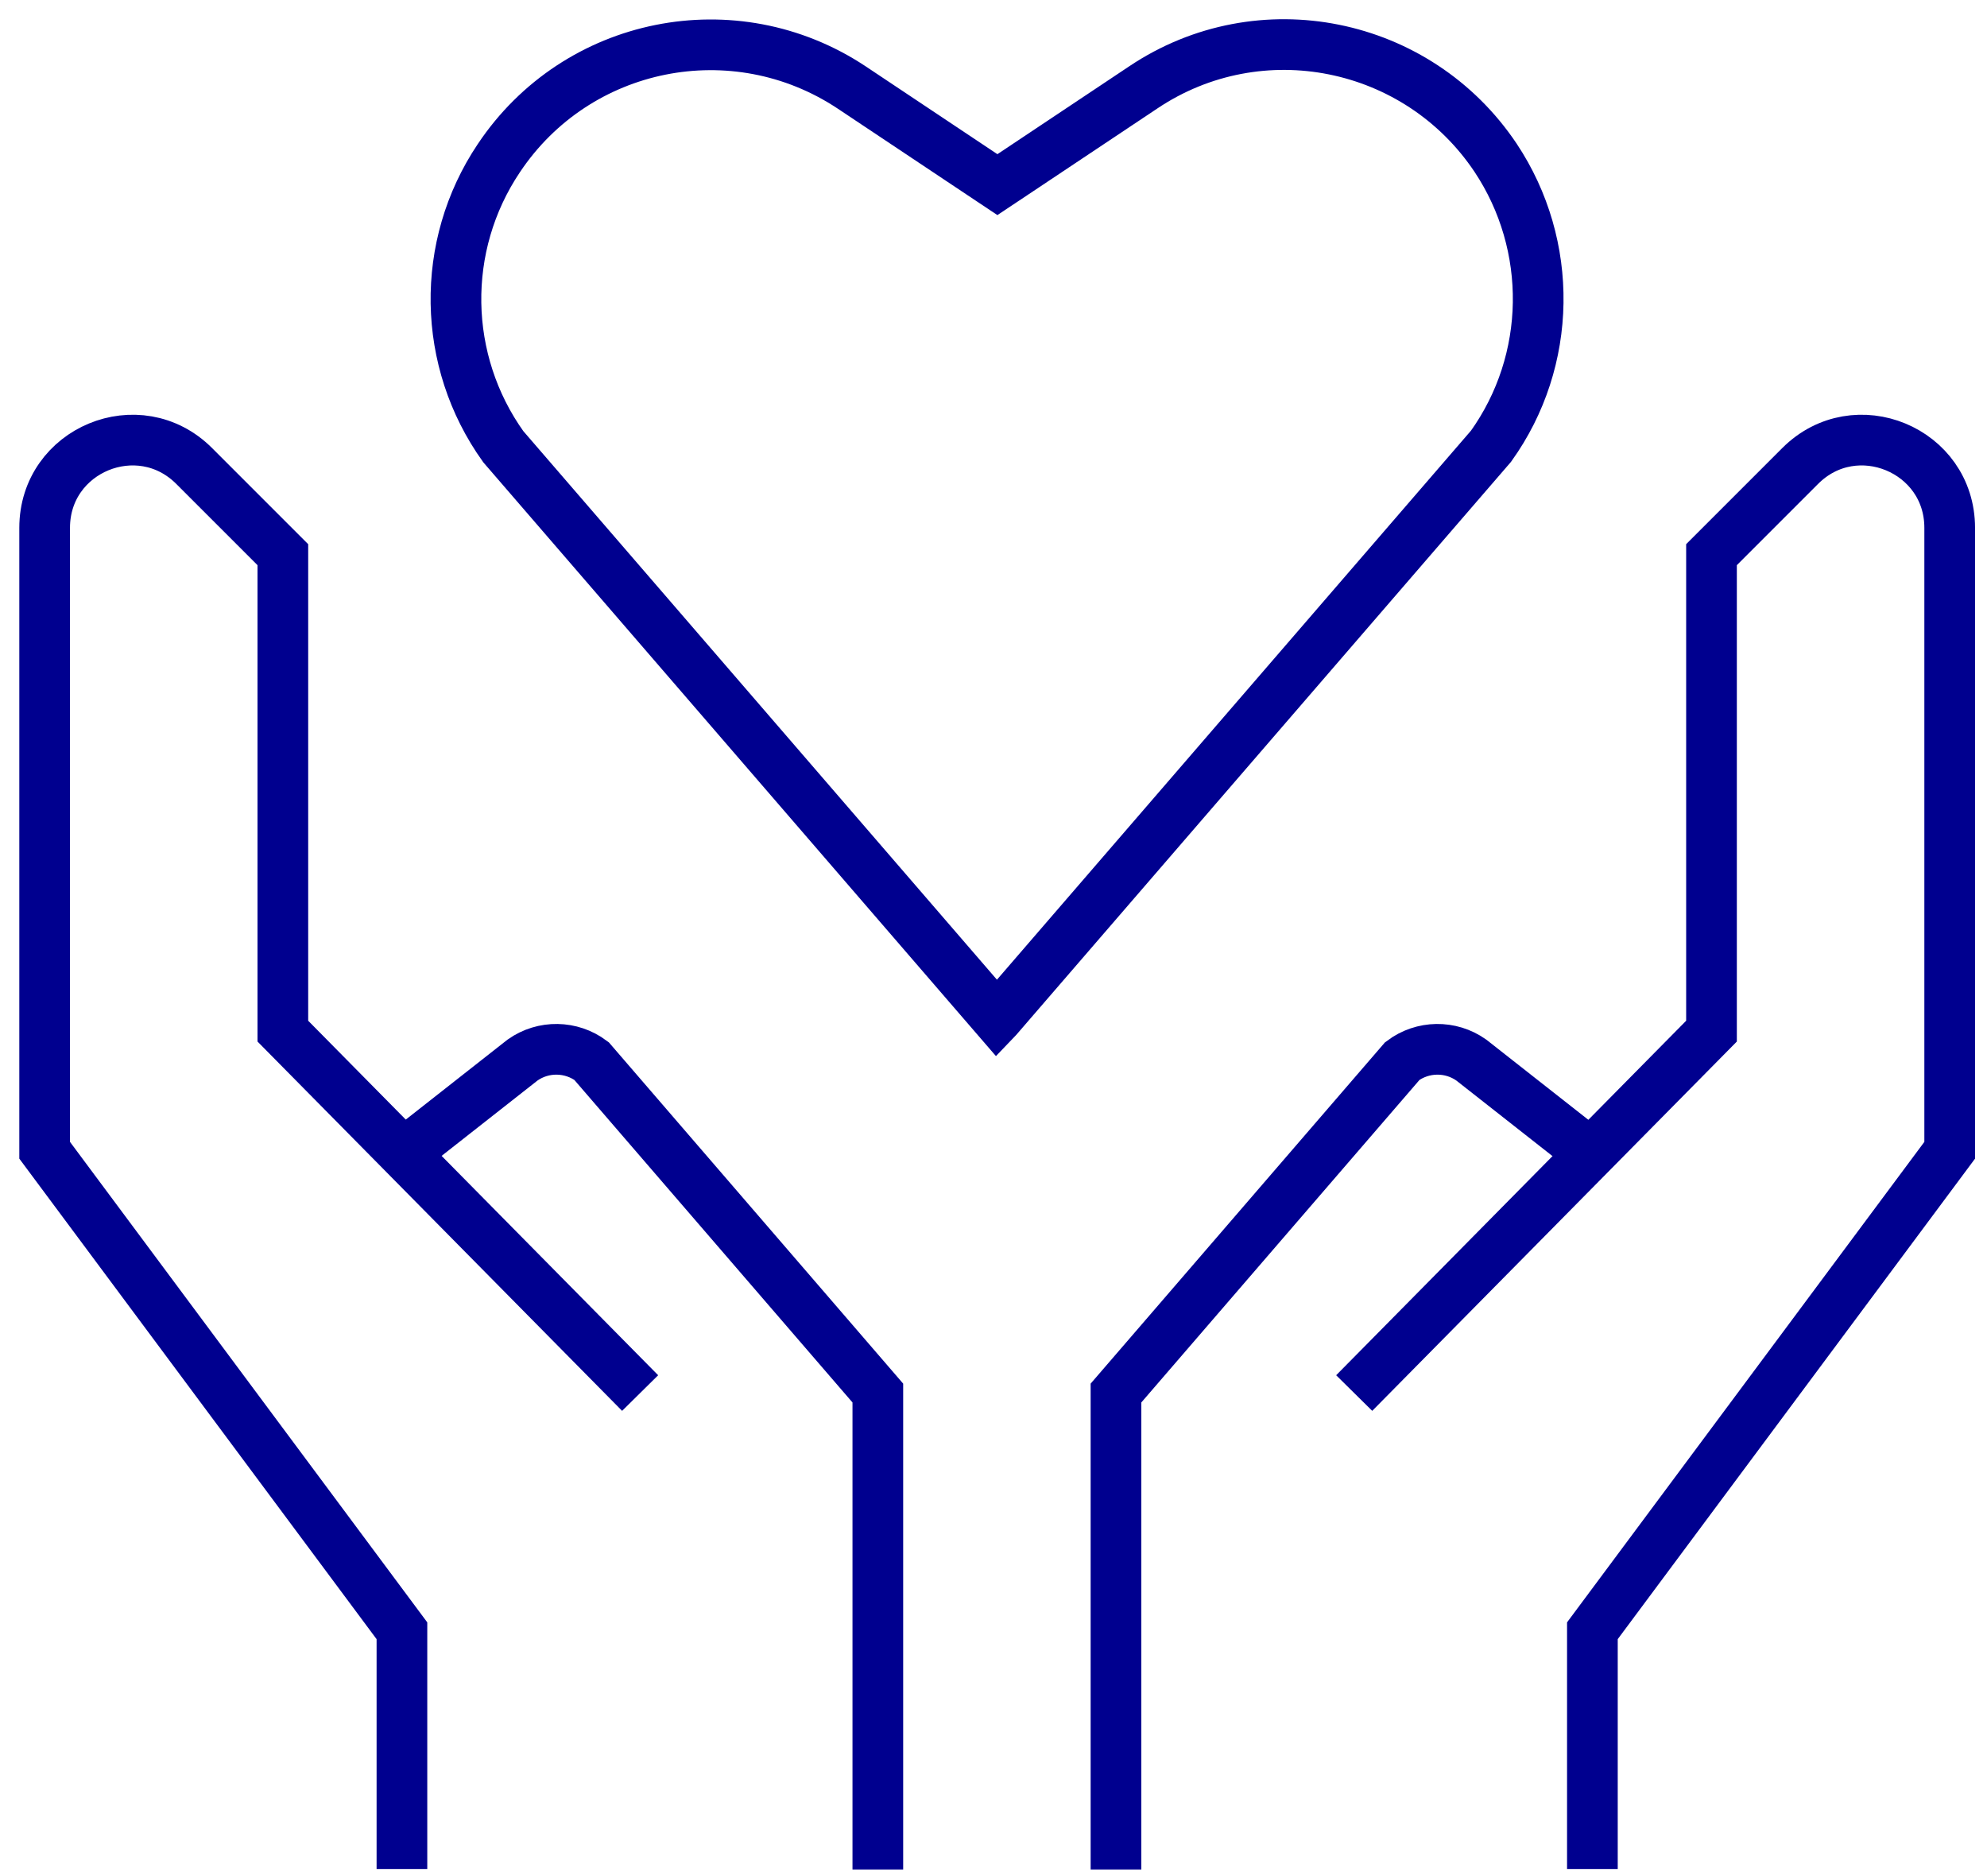
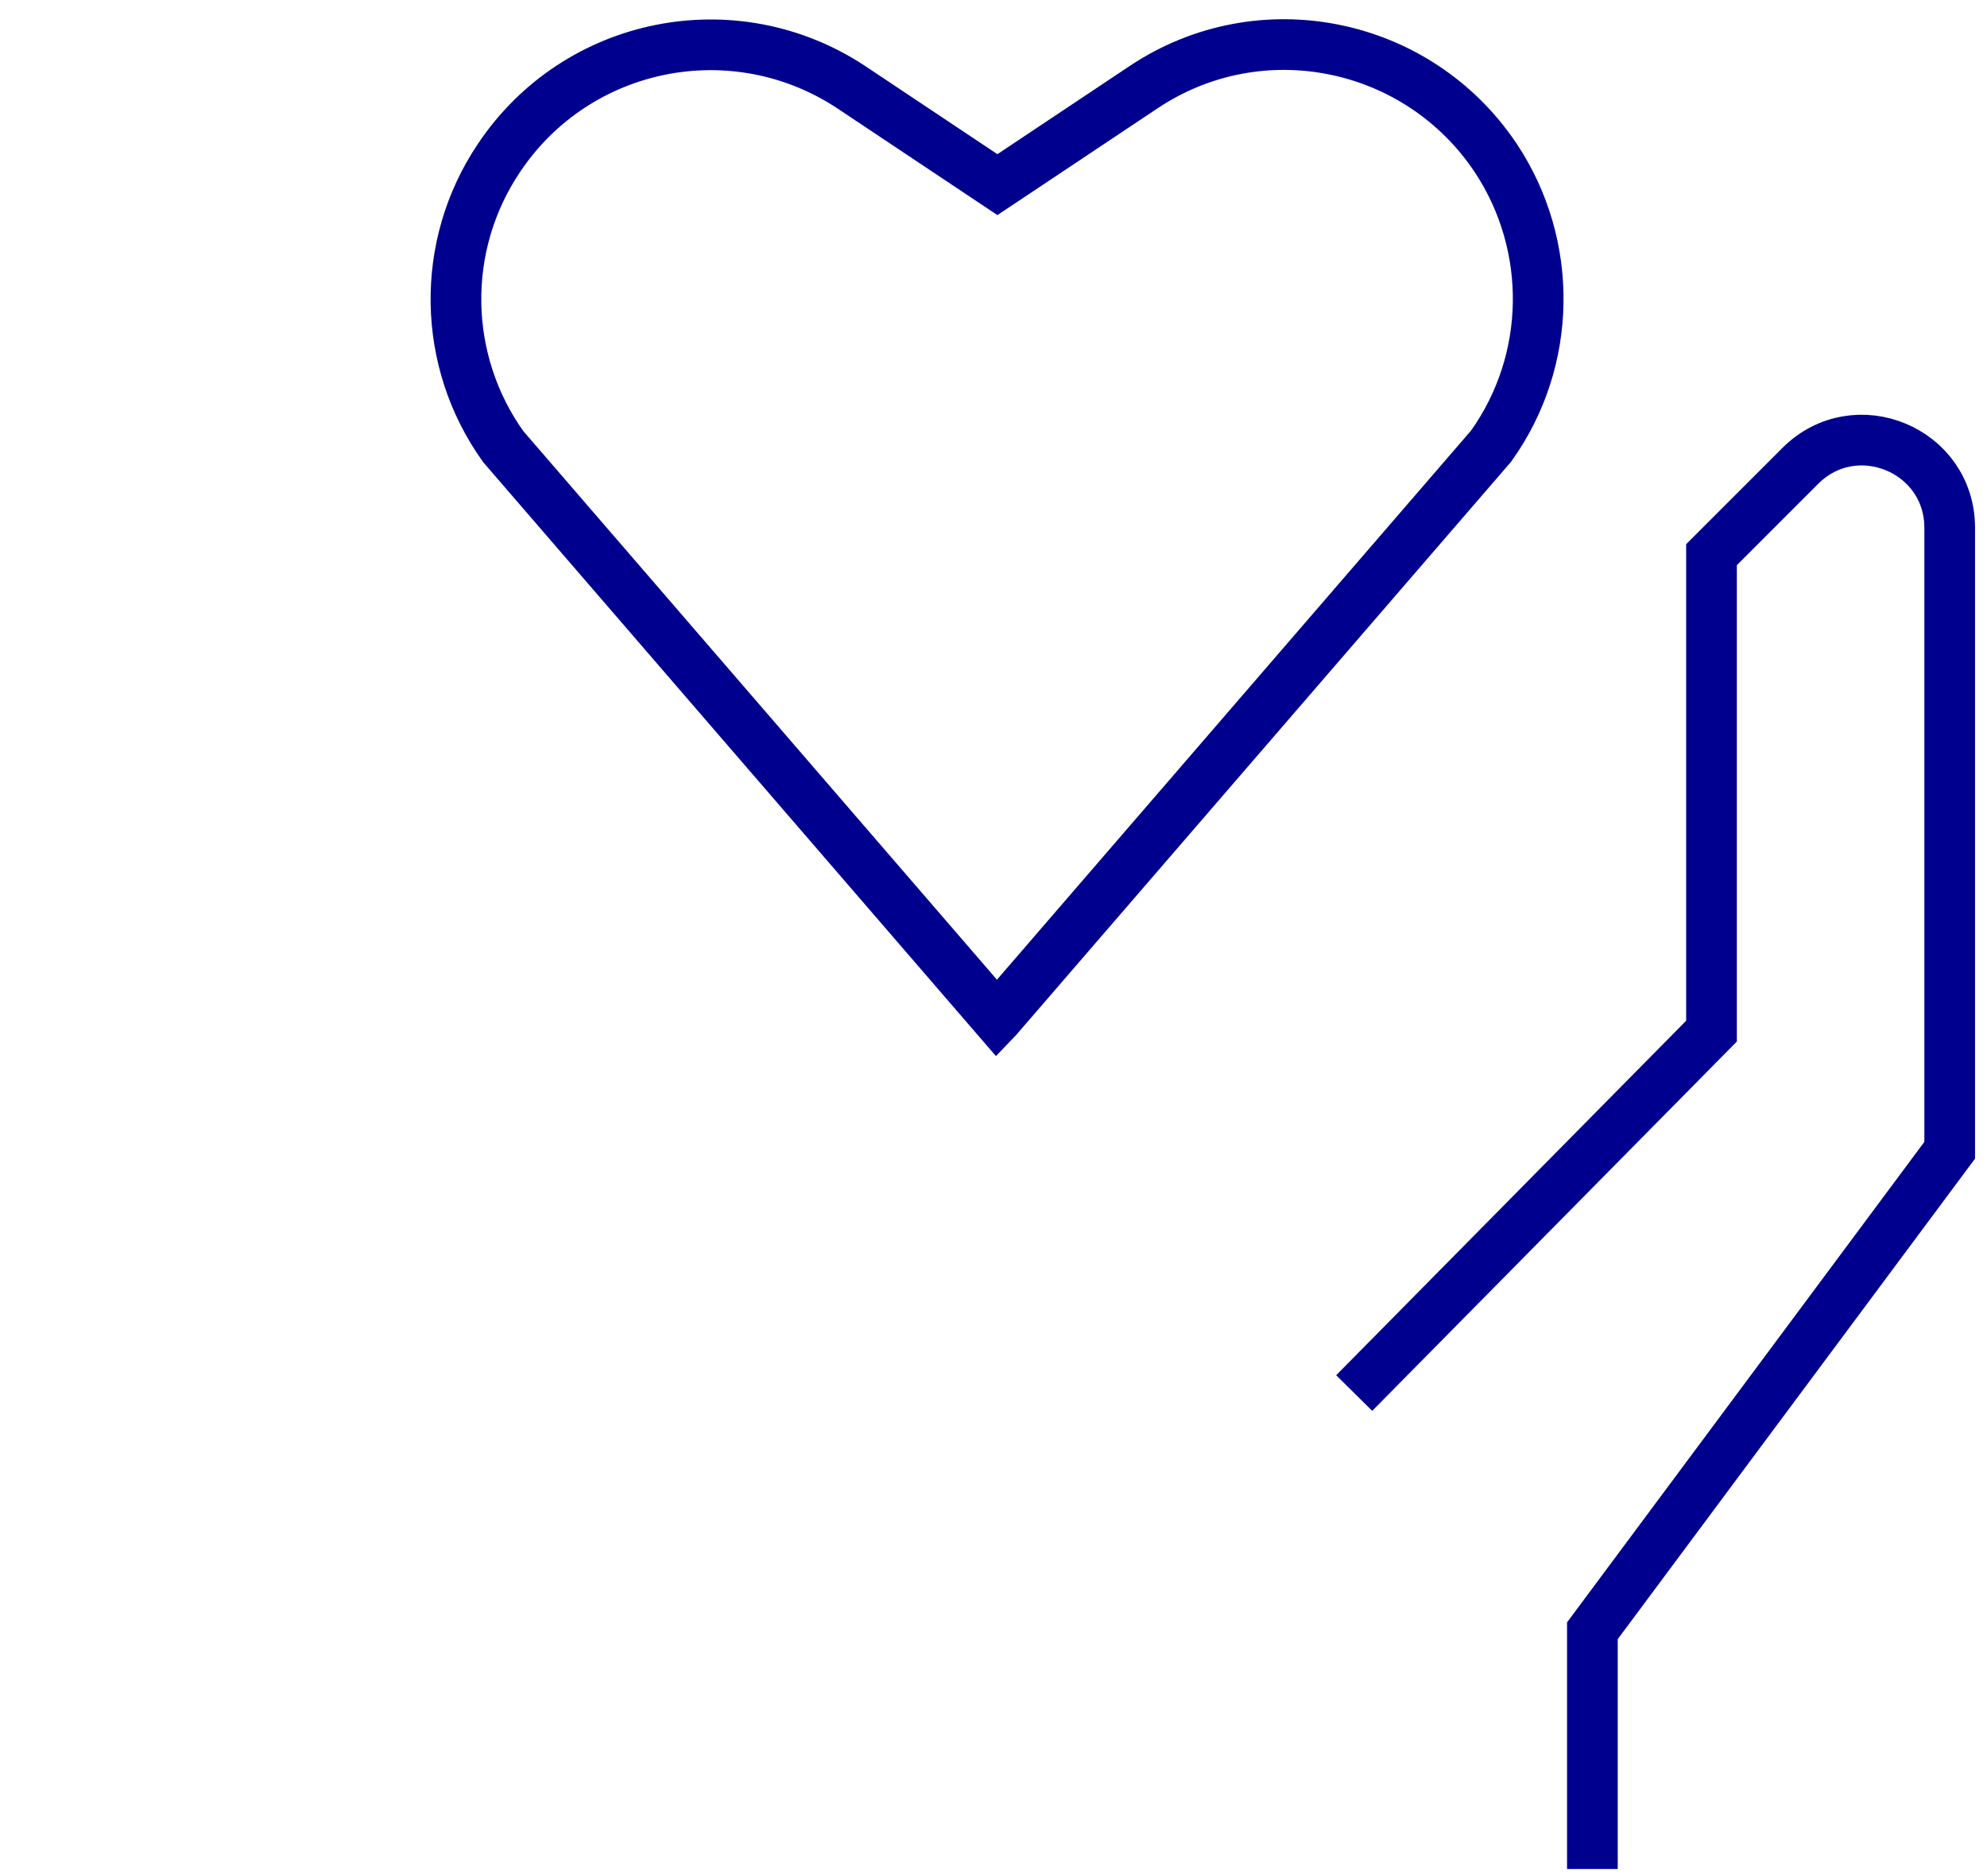
<svg xmlns="http://www.w3.org/2000/svg" width="89" height="84" viewBox="0 0 89 84" fill="none">
-   <path d="M39.319 83.725V62.387L26.494 47.518C25.586 46.837 24.337 46.815 23.407 47.473L18.004 51.718" stroke="#00008F" stroke-width="2.27" stroke-miterlimit="10" />
-   <path d="M28.672 62.387L12.669 46.179V24.841L8.697 20.869C6.222 18.394 2 20.142 2 23.638V51.514L18.003 73.033V83.702" stroke="#00008F" stroke-width="2.27" stroke-miterlimit="10" />
-   <path d="M49.986 83.725V62.387L62.812 47.518C63.72 46.837 64.968 46.815 65.899 47.473L71.302 51.718" stroke="#00008F" stroke-width="2.27" stroke-miterlimit="10" />
  <path d="M60.656 62.387L76.66 46.179V24.841L80.632 20.869C83.106 18.394 87.329 20.142 87.329 23.638V51.514L71.325 73.033V83.702" stroke="#00008F" stroke-width="2.27" stroke-miterlimit="10" />
  <path d="M44.653 45.611L22.543 20.005C19.796 16.169 19.706 11.016 22.339 7.089C25.834 1.845 32.894 0.438 38.138 3.911L44.675 8.269L51.213 3.911C56.434 0.415 63.494 1.845 66.99 7.066C69.6 10.993 69.532 16.146 66.785 19.983L44.675 45.588L44.653 45.611Z" stroke="#00008F" stroke-width="2.27" stroke-miterlimit="10" />
</svg>